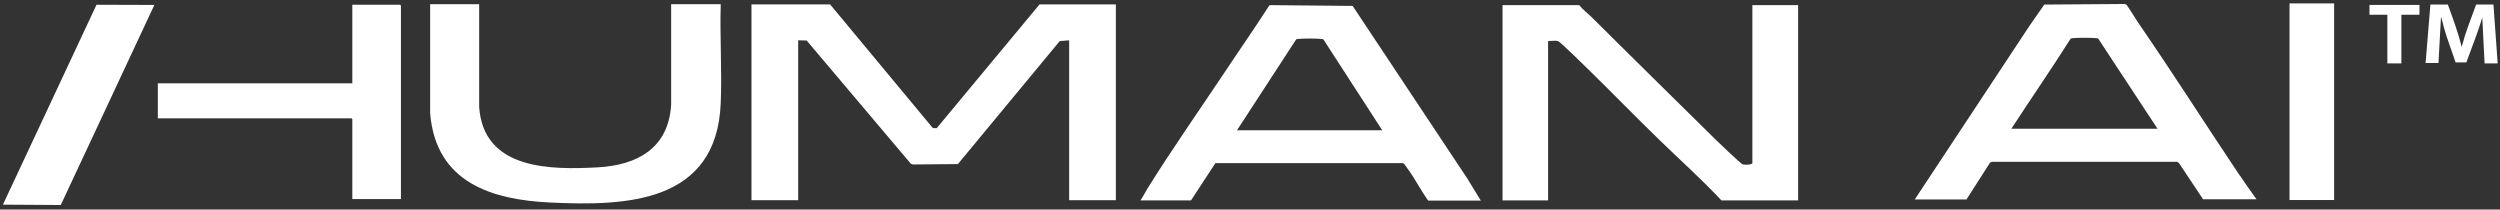
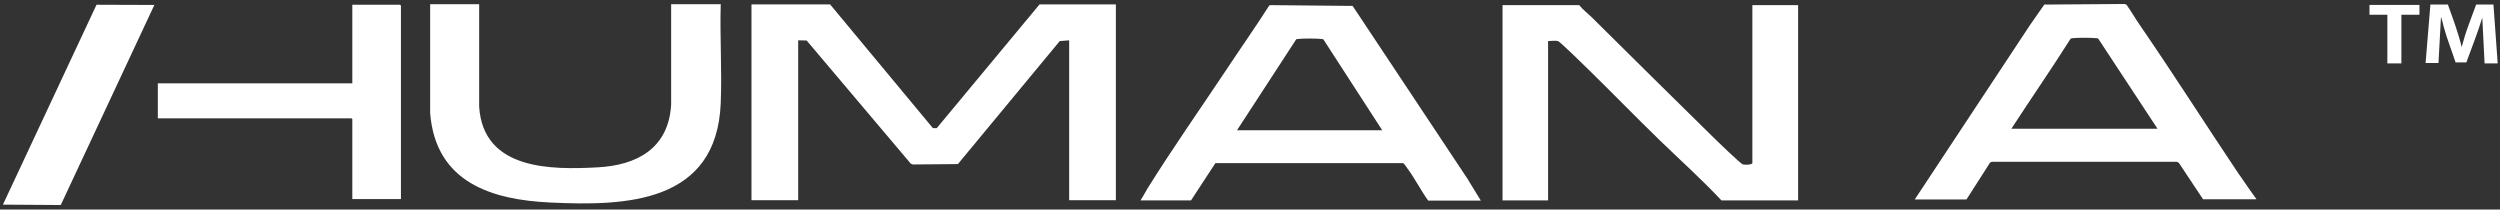
<svg xmlns="http://www.w3.org/2000/svg" width="513" height="43" viewBox="0 0 513 43" fill="none">
  <rect x="0" y="0" width="513" height="43" fill="#333333" stroke="none" />
  <path d="M82.272 1.134V40.846H72.295V24.441L72.137 24.283H32.386V17.105H72.295V0.976H82.075L82.272 1.134Z" fill="white" />
  <path d="M459.558 35.956C452.736 25.782 446.15 15.41 439.209 5.314C438.223 3.894 437.356 2.396 436.37 0.976L435.975 0.818L419.491 0.937L416.494 5.235L392.911 40.925H403.519L408.37 33.353L408.764 33.196H446.742L447.136 33.471L452.065 40.886H463.029C461.846 39.269 460.702 37.573 459.558 35.917V35.956ZM412.708 26.452C416.731 20.26 420.911 14.227 424.854 7.996C424.973 7.877 425.091 7.877 425.249 7.838C426.195 7.72 429.271 7.72 430.178 7.838C430.336 7.838 430.454 7.838 430.573 7.956L442.719 26.413H412.708V26.452Z" fill="white" />
-   <path d="M478.961 0.7H469.812V41.043H478.961V0.7Z" fill="white" />
  <path d="M512.6 13.004H509.839L509.366 3.618C508.42 6.734 507.197 9.77 506.093 12.807H505.975H503.885C503.096 10.362 502.11 7.956 501.44 5.472C501.282 4.88 501.164 4.21 500.966 3.658C500.966 3.658 500.966 3.579 500.887 3.539L500.375 12.925H497.733L498.718 0.937H502.307C503.333 3.815 504.437 6.694 505.147 9.691C505.225 9.691 505.147 9.691 505.147 9.613C505.383 8.824 505.58 8.075 505.817 7.286C506.487 5.156 507.355 3.066 508.104 0.937H511.654L512.521 12.925V13.004H512.6Z" fill="white" />
  <path d="M496.471 1.016V2.987L496.392 3.027H492.764V13.004H489.885V3.027H486.217V1.016H496.471Z" fill="white" />
  <path d="M228.975 0.897V41.083H219.392V8.272L217.46 8.429L196.558 33.669L187.33 33.748L186.897 33.59L165.522 8.311L163.787 8.272V41.083H154.204V0.897H170.333L191.432 26.294H192.22L213.319 0.897H228.975Z" fill="white" />
  <path d="M147.894 21.167C147.066 41.714 128.452 42.305 112.914 41.556C101.044 41.004 89.41 37.533 88.267 23.218V0.858H98.323V21.917C99.19 34.931 113.111 34.852 122.655 34.339C130.621 33.905 137.207 30.514 137.72 21.443V0.858H147.894C147.697 7.562 148.17 14.424 147.894 21.128V21.167Z" fill="white" />
  <path d="M368.973 1.055V41.122H353.238C349.216 36.824 344.799 32.88 340.579 28.779C335.65 24.007 330.838 19.038 325.909 14.227C325.16 13.477 320.151 8.587 319.717 8.429C319.165 8.272 318.258 8.429 317.667 8.429V41.122H308.32V1.055H324.055C324.805 2.001 325.83 2.751 326.658 3.579C334.861 11.703 343.103 19.866 351.345 27.95C352.095 28.7 357.221 33.669 357.655 33.748C358.089 33.826 359.233 33.866 359.587 33.511V1.055H368.973Z" fill="white" />
  <path d="M301.301 36.942L277.56 1.213L260.8 1.055L260.445 1.134C257.606 5.59 254.569 9.889 251.651 14.305C246.287 22.35 240.53 30.553 235.442 38.716C234.969 39.505 234.535 40.373 234.023 41.122H244.394L249.403 33.471H287.814C288.129 33.471 288.405 34.023 288.642 34.339C290.259 36.469 291.481 38.953 293.059 41.161H303.864L301.301 36.981V36.942ZM253.859 26.688L265.927 8.153C266.045 7.996 266.203 7.996 266.36 7.996C267.267 7.877 270.225 7.877 271.132 7.996C271.29 7.996 271.448 7.996 271.605 8.153L283.633 26.728H253.859V26.688Z" fill="white" />
  <path d="M31.676 1.016L12.47 42.069L0.6 41.99L19.805 0.976L31.676 1.016Z" fill="white" />
</svg>